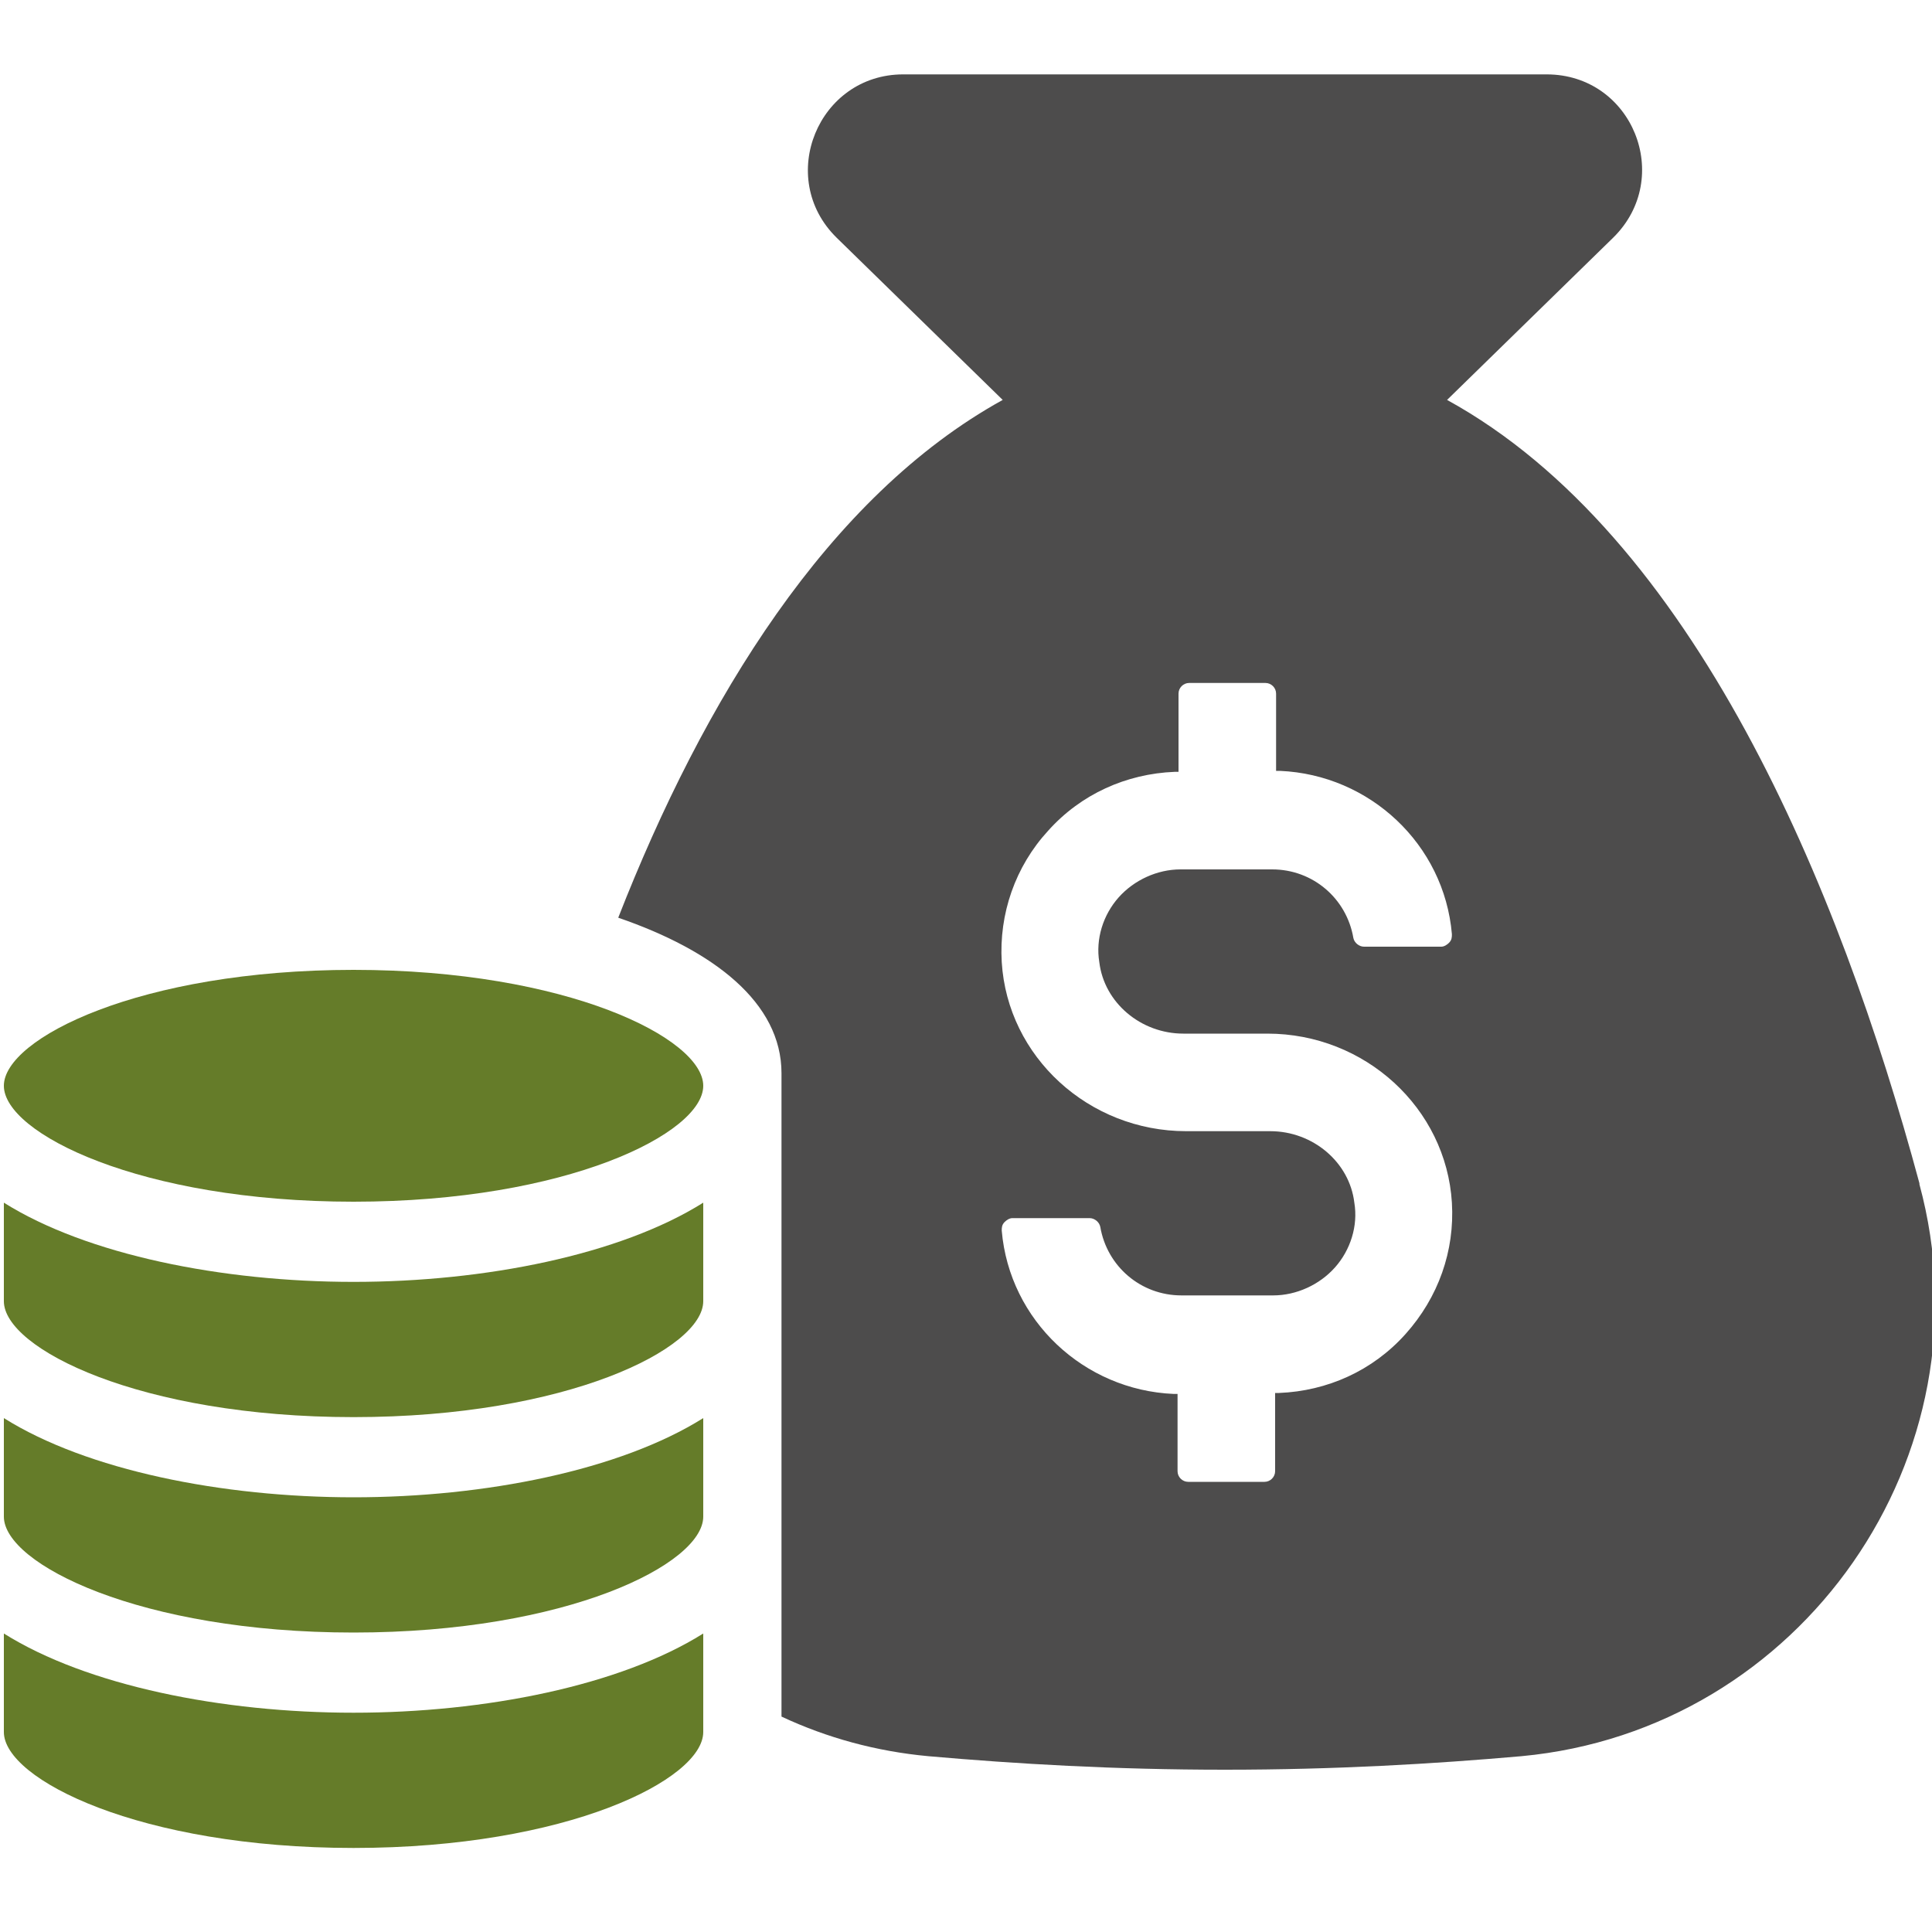
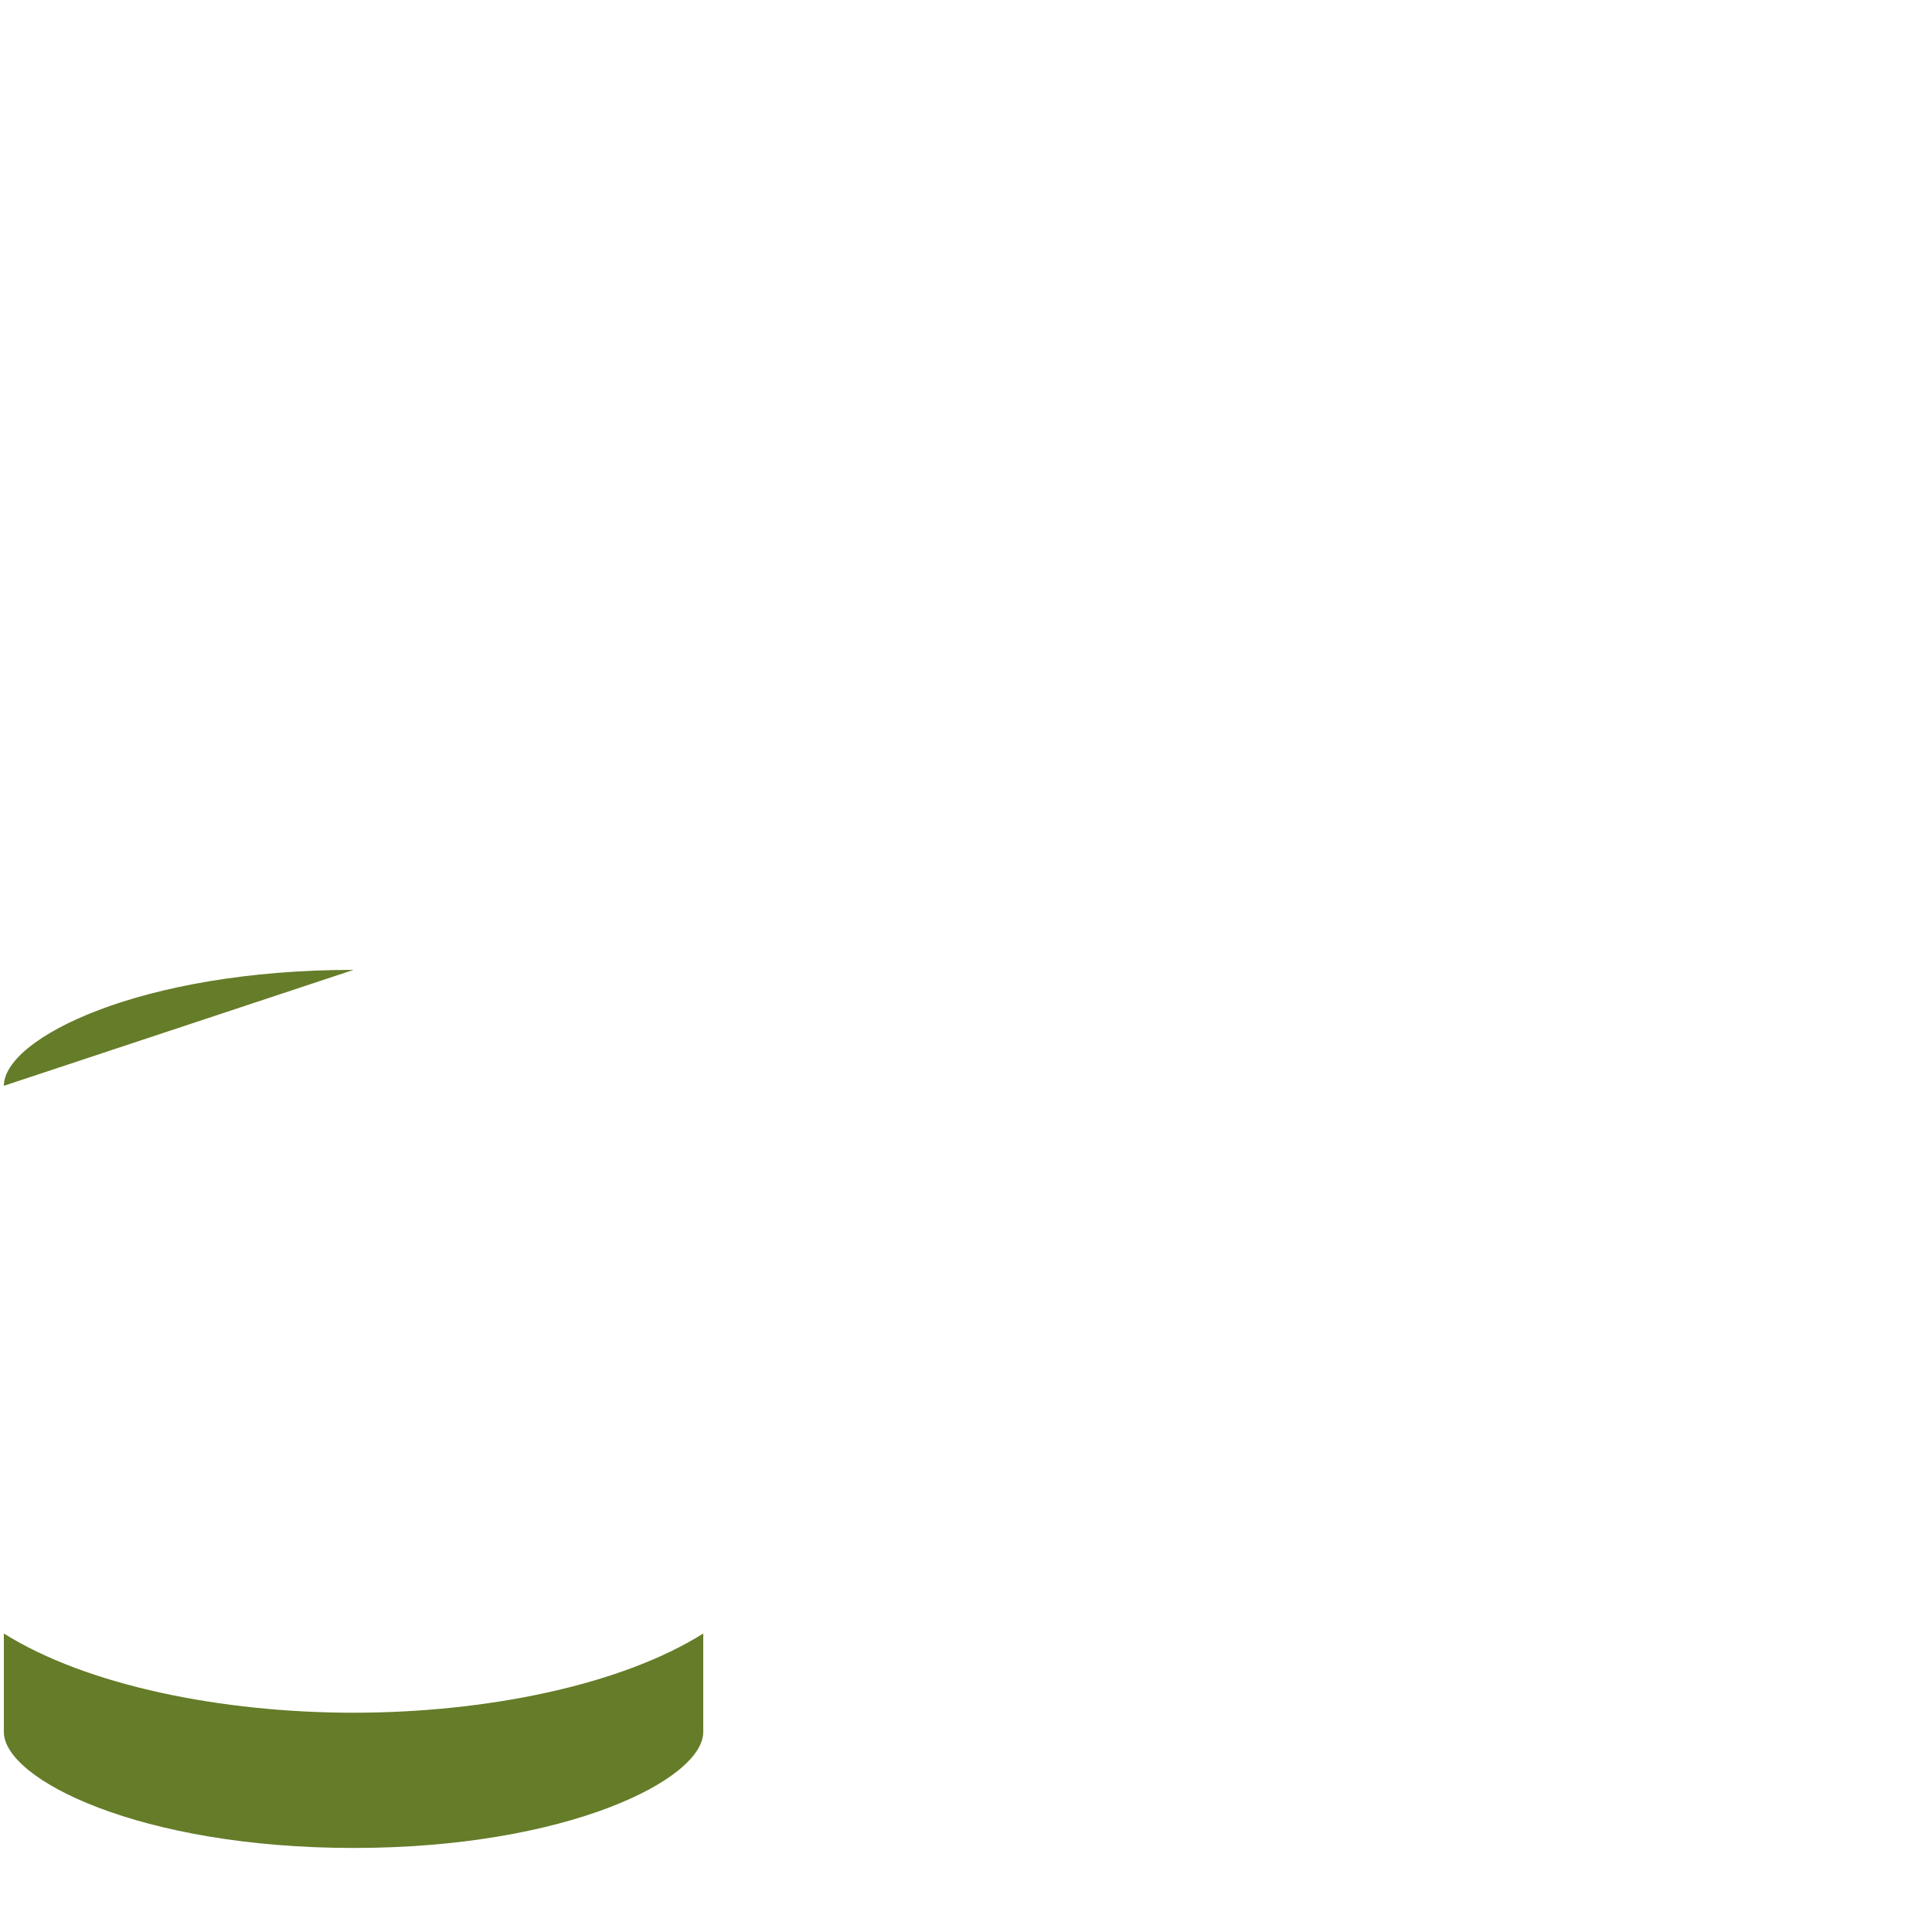
<svg xmlns="http://www.w3.org/2000/svg" id="Capa_1" data-name="Capa 1" version="1.1" viewBox="0 0 200 200">
  <defs>
    <style>
      .cls-1 {
        fill: #4d4c4c;
      }

      .cls-1, .cls-2 {
        stroke-width: 0px;
      }

      .cls-2 {
        fill: #657c29;
      }
    </style>
  </defs>
-   <path class="cls-1" d="M198.7,122.5c-8.3-30.8-23.4-67.1-48.9-81.1l17.2-16.8c6.3-6.2,2-16.9-6.9-16.9h-66.6c-8.8,0-13.2,10.7-6.9,16.9l17.2,16.8c-18.1,10-31,31.1-39.8,53.6,9.9,3.4,16.9,8.8,16.9,16.1v66.6c4.7,2.2,9.8,3.6,15.2,4.1,9.1.8,19.3,1.4,30.7,1.4s21.6-.6,30.7-1.4c29-2.7,48.8-31.1,41.2-59.2ZM145.5,138.1c-3.4,3.8-8.1,5.9-13.1,6.1h-.4v8.1c0,.6-.5,1.1-1.1,1.1h-7.9c-.6,0-1.1-.5-1.1-1.1v-8h-.4c-9.3-.4-17-7.6-17.8-16.9,0-.3,0-.6.3-.9.2-.2.5-.4.8-.4h8c.5,0,1,.4,1.1.9.7,4.1,4.2,7.1,8.4,7.1h9.5c2.4,0,4.8-1.1,6.4-2.9,1.6-1.8,2.4-4.3,2-6.7-.5-4.2-4.3-7.4-8.7-7.4h-8.7c-10.1,0-18.5-7.7-19.1-17.5-.3-5,1.4-9.9,4.8-13.6,3.4-3.8,8.1-5.9,13.1-6.1h.4v-8.1c0-.6.5-1.1,1.1-1.1h7.9c.6,0,1.1.5,1.1,1.1v8h.4c9.3.4,17,7.6,17.8,16.9,0,.3,0,.6-.3.9-.2.2-.5.4-.8.4h-8c-.5,0-1-.4-1.1-.9-.7-4.1-4.2-7.1-8.4-7.1h-9.5c-2.4,0-4.8,1.1-6.4,2.9-1.6,1.8-2.4,4.3-2,6.7.5,4.2,4.3,7.4,8.7,7.4h8.7c10.1,0,18.5,7.7,19.1,17.5.3,5-1.4,9.8-4.8,13.6Z" />
-   <path class="cls-2" d="M36.6,100.4C14.5,100.4.4,107.5.4,112.4s14.1,12,36.2,12,36.2-7.1,36.2-12-14.1-12-36.2-12Z" />
+   <path class="cls-2" d="M36.6,100.4C14.5,100.4.4,107.5.4,112.4Z" />
  <path class="cls-2" d="M.4,169.1v10.2c0,4.9,14.1,12,36.2,12s36.2-7.1,36.2-12v-10.2c-8.6,5.4-22.6,8.2-36.2,8.2s-27.6-2.8-36.2-8.2Z" />
-   <path class="cls-2" d="M.4,146.8v10.2c0,4.9,14.1,12,36.2,12s36.2-7.1,36.2-12v-10.2c-8.6,5.4-22.6,8.2-36.2,8.2s-27.6-2.8-36.2-8.2Z" />
-   <path class="cls-2" d="M.4,124.5v10.2c0,4.9,14.1,12,36.2,12s36.2-7.1,36.2-12v-10.2c-8.6,5.4-22.6,8.2-36.2,8.2s-27.6-2.8-36.2-8.2Z" />
</svg>